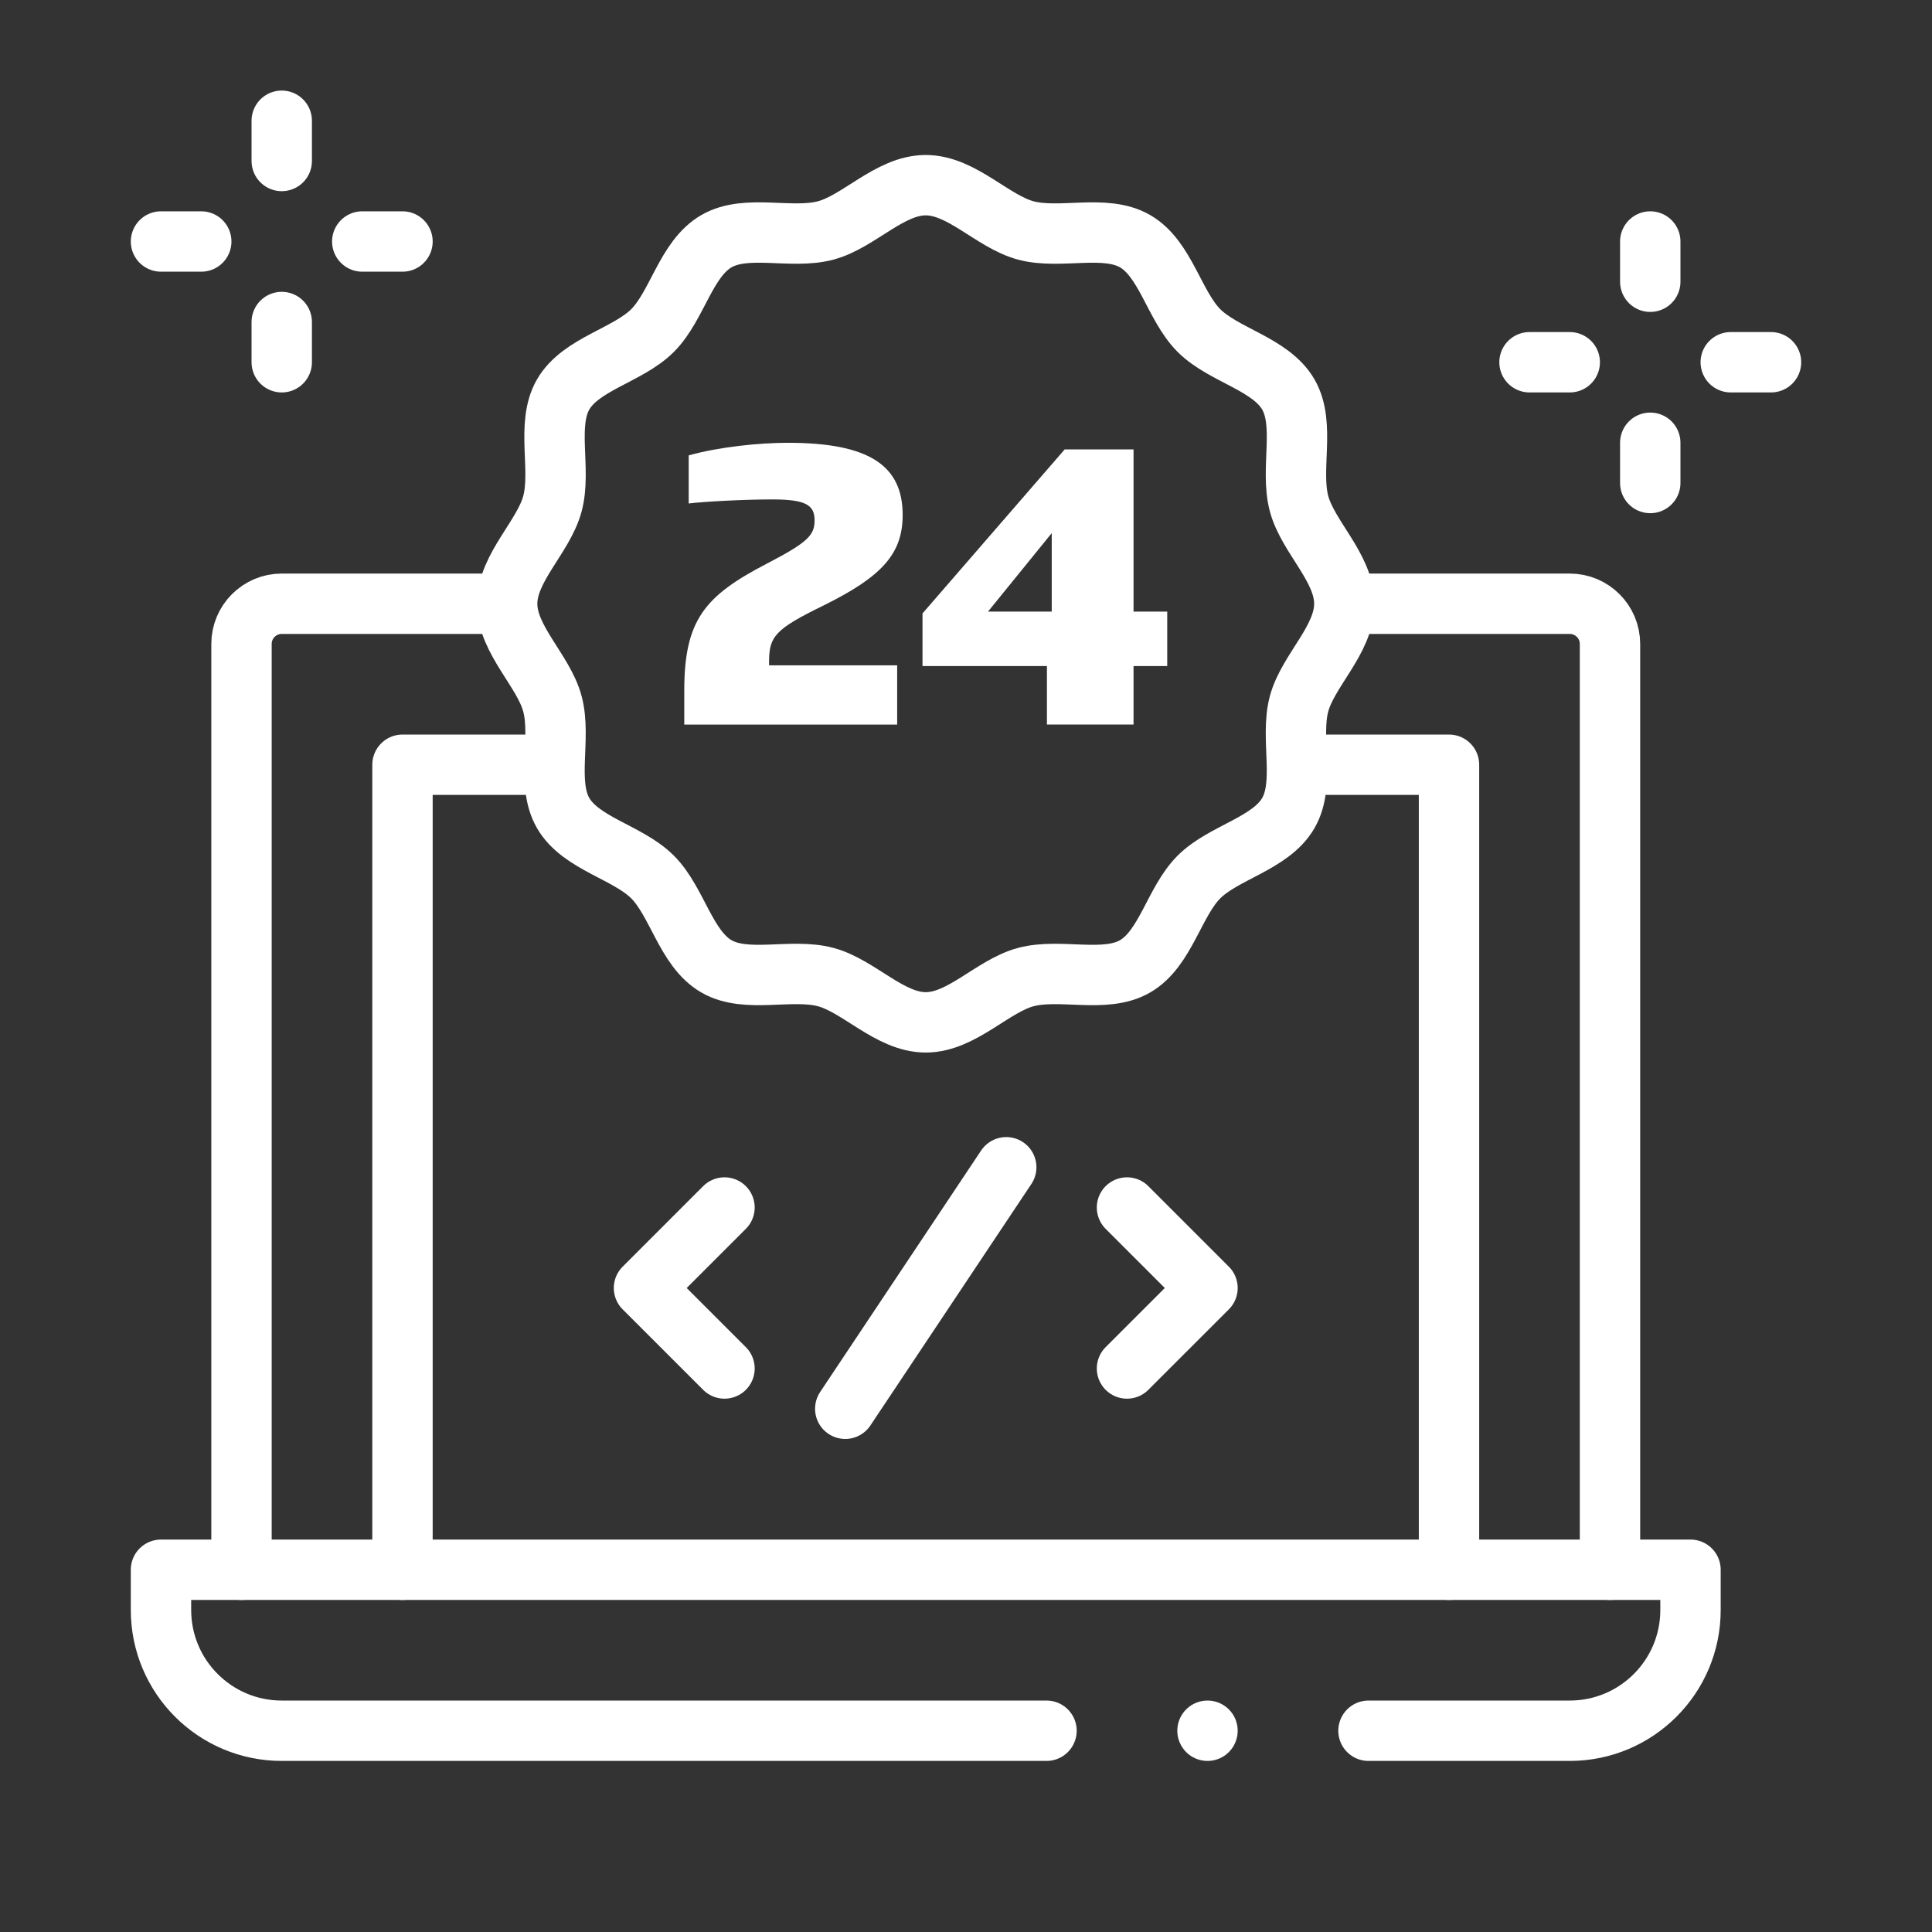
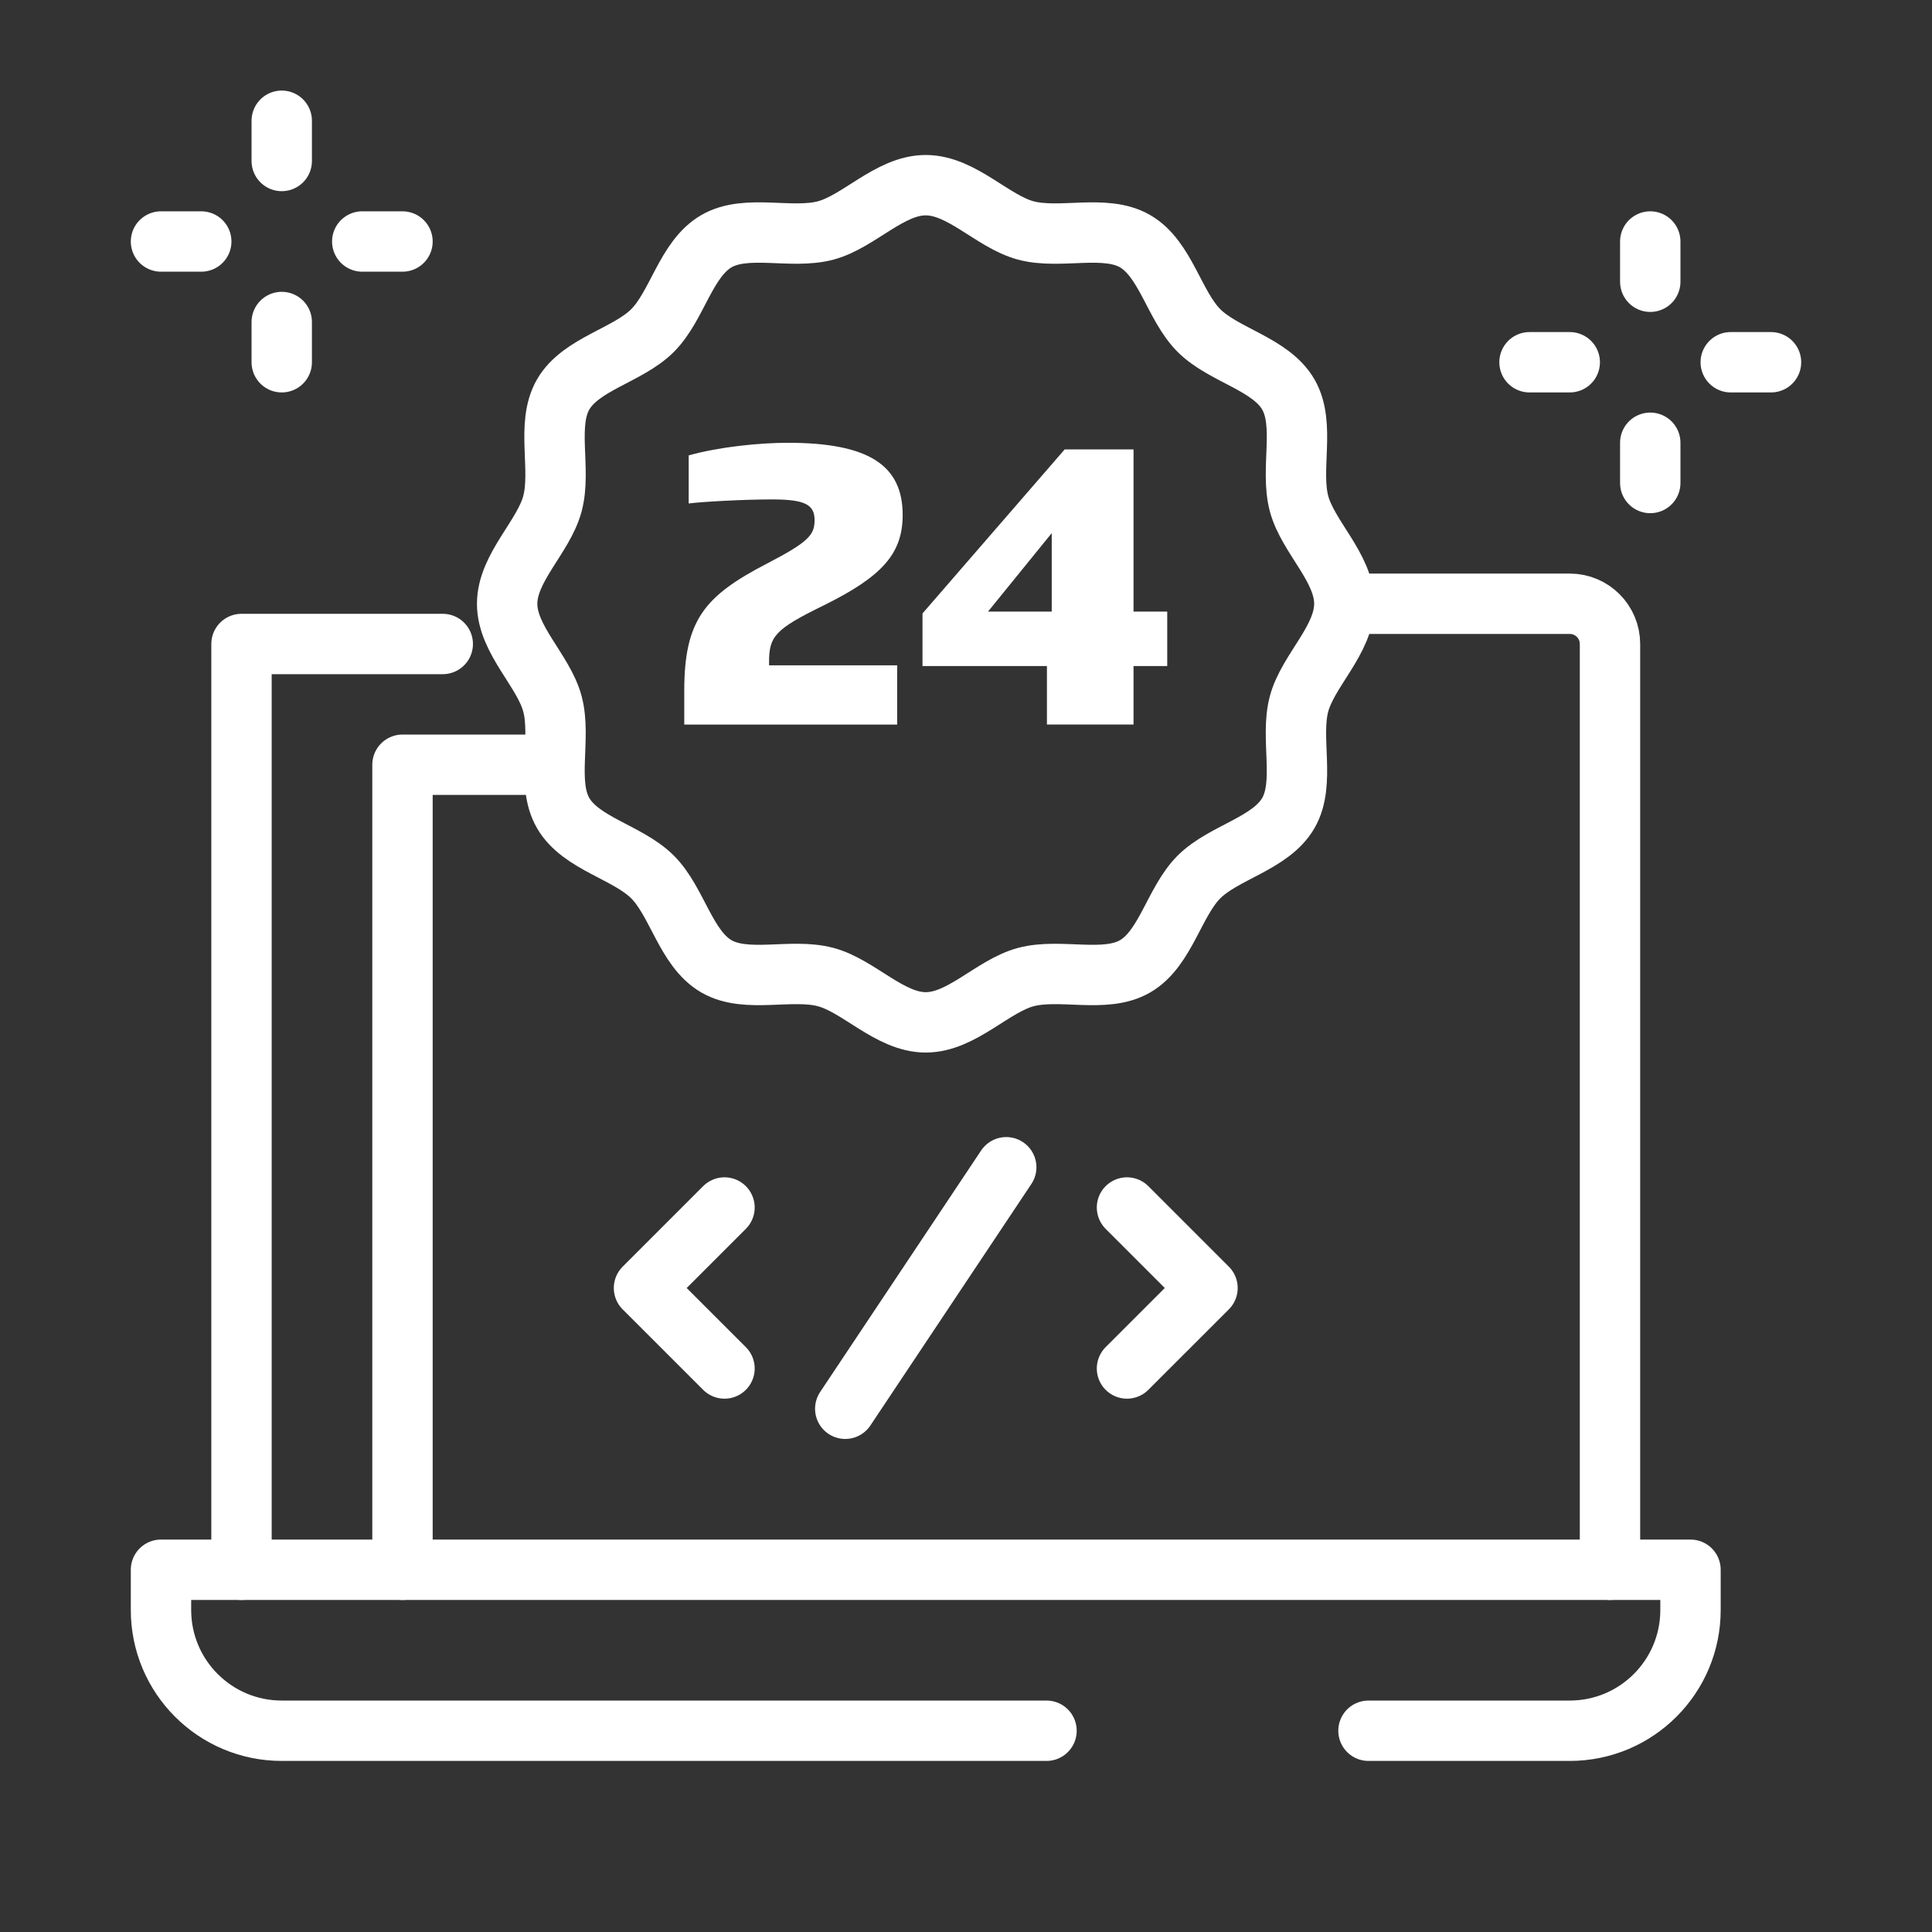
<svg xmlns="http://www.w3.org/2000/svg" id="uuid-36490963-ddaf-4656-aa61-0e716709d34c" data-name="Ebene 2" width="64" height="64" viewBox="0 0 64 64">
  <rect x="0" y="0" width="64" height="64" fill="#333333" stroke="none" />
  <defs>
    <style>
      .uuid-e6e89775-c6d1-4f15-a855-fbe9fce4f79d, .uuid-e7050e61-3ca7-4e29-840a-c0a0fbc2b8e9 {
        fill: none;
      }

      .uuid-a337752b-7a51-4170-8a95-38931299acbf {
        fill: #fff;
      }

      .uuid-e7050e61-3ca7-4e29-840a-c0a0fbc2b8e9 {
        stroke: #fff;
        stroke-linecap: round;
        stroke-linejoin: round;
        stroke-width: 2px;
      }
    </style>
  </defs>
  <g id="uuid-7b0a3e51-be42-4273-9375-900f92892ca9" data-name="Ebene 1">
    <g id="uuid-253114c6-ae39-4c9f-a6e9-d00ffb4e1217" data-name="babiel-icon-24">
      <g id="uuid-6182d28e-1925-4c82-9b33-e145b34bd99c" data-name="babiel-icon-quality-code-48px">
-         <path class="uuid-e7050e61-3ca7-4e29-840a-c0a0fbc2b8e9" d="m8,52v-30.667c0-.736.597-1.333,1.333-1.333h6.667" />
+         <path class="uuid-e7050e61-3ca7-4e29-840a-c0a0fbc2b8e9" d="m8,52v-30.667h6.667" />
        <polyline class="uuid-e7050e61-3ca7-4e29-840a-c0a0fbc2b8e9" points="13.333 52 13.333 37.333 13.333 25.333 17.333 25.333" />
        <path class="uuid-e7050e61-3ca7-4e29-840a-c0a0fbc2b8e9" d="m53.333,52v-30.667c0-.736-.597-1.333-1.333-1.333h-6.667" />
-         <polyline class="uuid-e7050e61-3ca7-4e29-840a-c0a0fbc2b8e9" points="48 52 48 25.333 44 25.333" />
        <path class="uuid-e7050e61-3ca7-4e29-840a-c0a0fbc2b8e9" d="m34.667,57.333H9.333c-2.209,0-4-1.791-4-4v-1.333h50.667v1.333c0,2.209-1.791,4-4,4h-6.667" />
        <polyline class="uuid-e7050e61-3ca7-4e29-840a-c0a0fbc2b8e9" points="24 40 21.333 42.667 24 45.333" />
        <polyline class="uuid-e7050e61-3ca7-4e29-840a-c0a0fbc2b8e9" points="37.333 40 40 42.667 37.333 45.333" />
        <line class="uuid-e7050e61-3ca7-4e29-840a-c0a0fbc2b8e9" x1="28" y1="46.667" x2="33.333" y2="38.667" />
        <path class="uuid-e7050e61-3ca7-4e29-840a-c0a0fbc2b8e9" d="m44.533,20c0,1.194-1.205,2.213-1.5,3.314-.305,1.139.221,2.623-.356,3.621-.585,1.012-2.139,1.295-2.96,2.116-.821.821-1.104,2.374-2.116,2.96-.997.577-2.481.052-3.62.356-1.101.294-2.121,1.5-3.314,1.5s-2.213-1.205-3.314-1.5c-1.139-.305-2.623.221-3.621-.356-1.012-.585-1.295-2.139-2.116-2.96-.821-.821-2.374-1.104-2.96-2.116-.577-.997-.052-2.481-.356-3.62-.294-1.101-1.5-2.121-1.5-3.314s1.205-2.213,1.5-3.314c.305-1.139-.221-2.623.356-3.621.585-1.012,2.139-1.295,2.96-2.116.821-.821,1.104-2.374,2.116-2.96.997-.577,2.481-.052,3.62-.356,1.101-.294,2.121-1.5,3.314-1.5s2.213,1.205,3.314,1.5c1.139.305,2.623-.221,3.621.356,1.012.585,1.295,2.139,2.116,2.96.821.821,2.374,1.104,2.96,2.116.577.997.052,2.481.356,3.62.294,1.101,1.5,2.121,1.5,3.314Z" />
-         <line class="uuid-e7050e61-3ca7-4e29-840a-c0a0fbc2b8e9" x1="40" y1="57.333" x2="40" y2="57.333" />
        <g>
          <line class="uuid-e7050e61-3ca7-4e29-840a-c0a0fbc2b8e9" x1="13.333" y1="8" x2="12" y2="8" />
          <line class="uuid-e7050e61-3ca7-4e29-840a-c0a0fbc2b8e9" x1="9.333" y1="4" x2="9.333" y2="5.333" />
          <line class="uuid-e7050e61-3ca7-4e29-840a-c0a0fbc2b8e9" x1="9.333" y1="10.667" x2="9.333" y2="12" />
          <line class="uuid-e7050e61-3ca7-4e29-840a-c0a0fbc2b8e9" x1="5.333" y1="8" x2="6.667" y2="8" />
        </g>
        <g>
          <line class="uuid-e7050e61-3ca7-4e29-840a-c0a0fbc2b8e9" x1="58.667" y1="12" x2="57.333" y2="12" />
          <line class="uuid-e7050e61-3ca7-4e29-840a-c0a0fbc2b8e9" x1="54.667" y1="8" x2="54.667" y2="9.333" />
          <line class="uuid-e7050e61-3ca7-4e29-840a-c0a0fbc2b8e9" x1="54.667" y1="14.667" x2="54.667" y2="16" />
          <line class="uuid-e7050e61-3ca7-4e29-840a-c0a0fbc2b8e9" x1="50.667" y1="12" x2="52" y2="12" />
        </g>
      </g>
      <g>
        <path class="uuid-a337752b-7a51-4170-8a95-38931299acbf" d="m22.667,24v-1.116c0-2.342.674-3.14,2.722-4.206,1.398-.724,1.595-.957,1.595-1.448,0-.514-.319-.686-1.41-.686-.944,0-2.269.073-2.76.134v-1.593c1.018-.283,2.342-.417,3.287-.417,2.699,0,3.801.76,3.801,2.391,0,1.276-.674,2.036-2.611,2.993-1.631.797-1.815,1.03-1.815,1.889v.099h4.244v1.962h-7.052Z" />
        <path class="uuid-a337752b-7a51-4170-8a95-38931299acbf" d="m37.55,22.063v1.937h-2.869v-1.937h-4.122v-1.742l4.71-5.434h2.281v5.373h1.116v1.803h-1.116Zm-2.71-4.403l-2.111,2.6h2.111v-2.6Z" />
      </g>
      <rect class="uuid-e6e89775-c6d1-4f15-a855-fbe9fce4f79d" width="64" height="64" />
    </g>
  </g>
</svg>